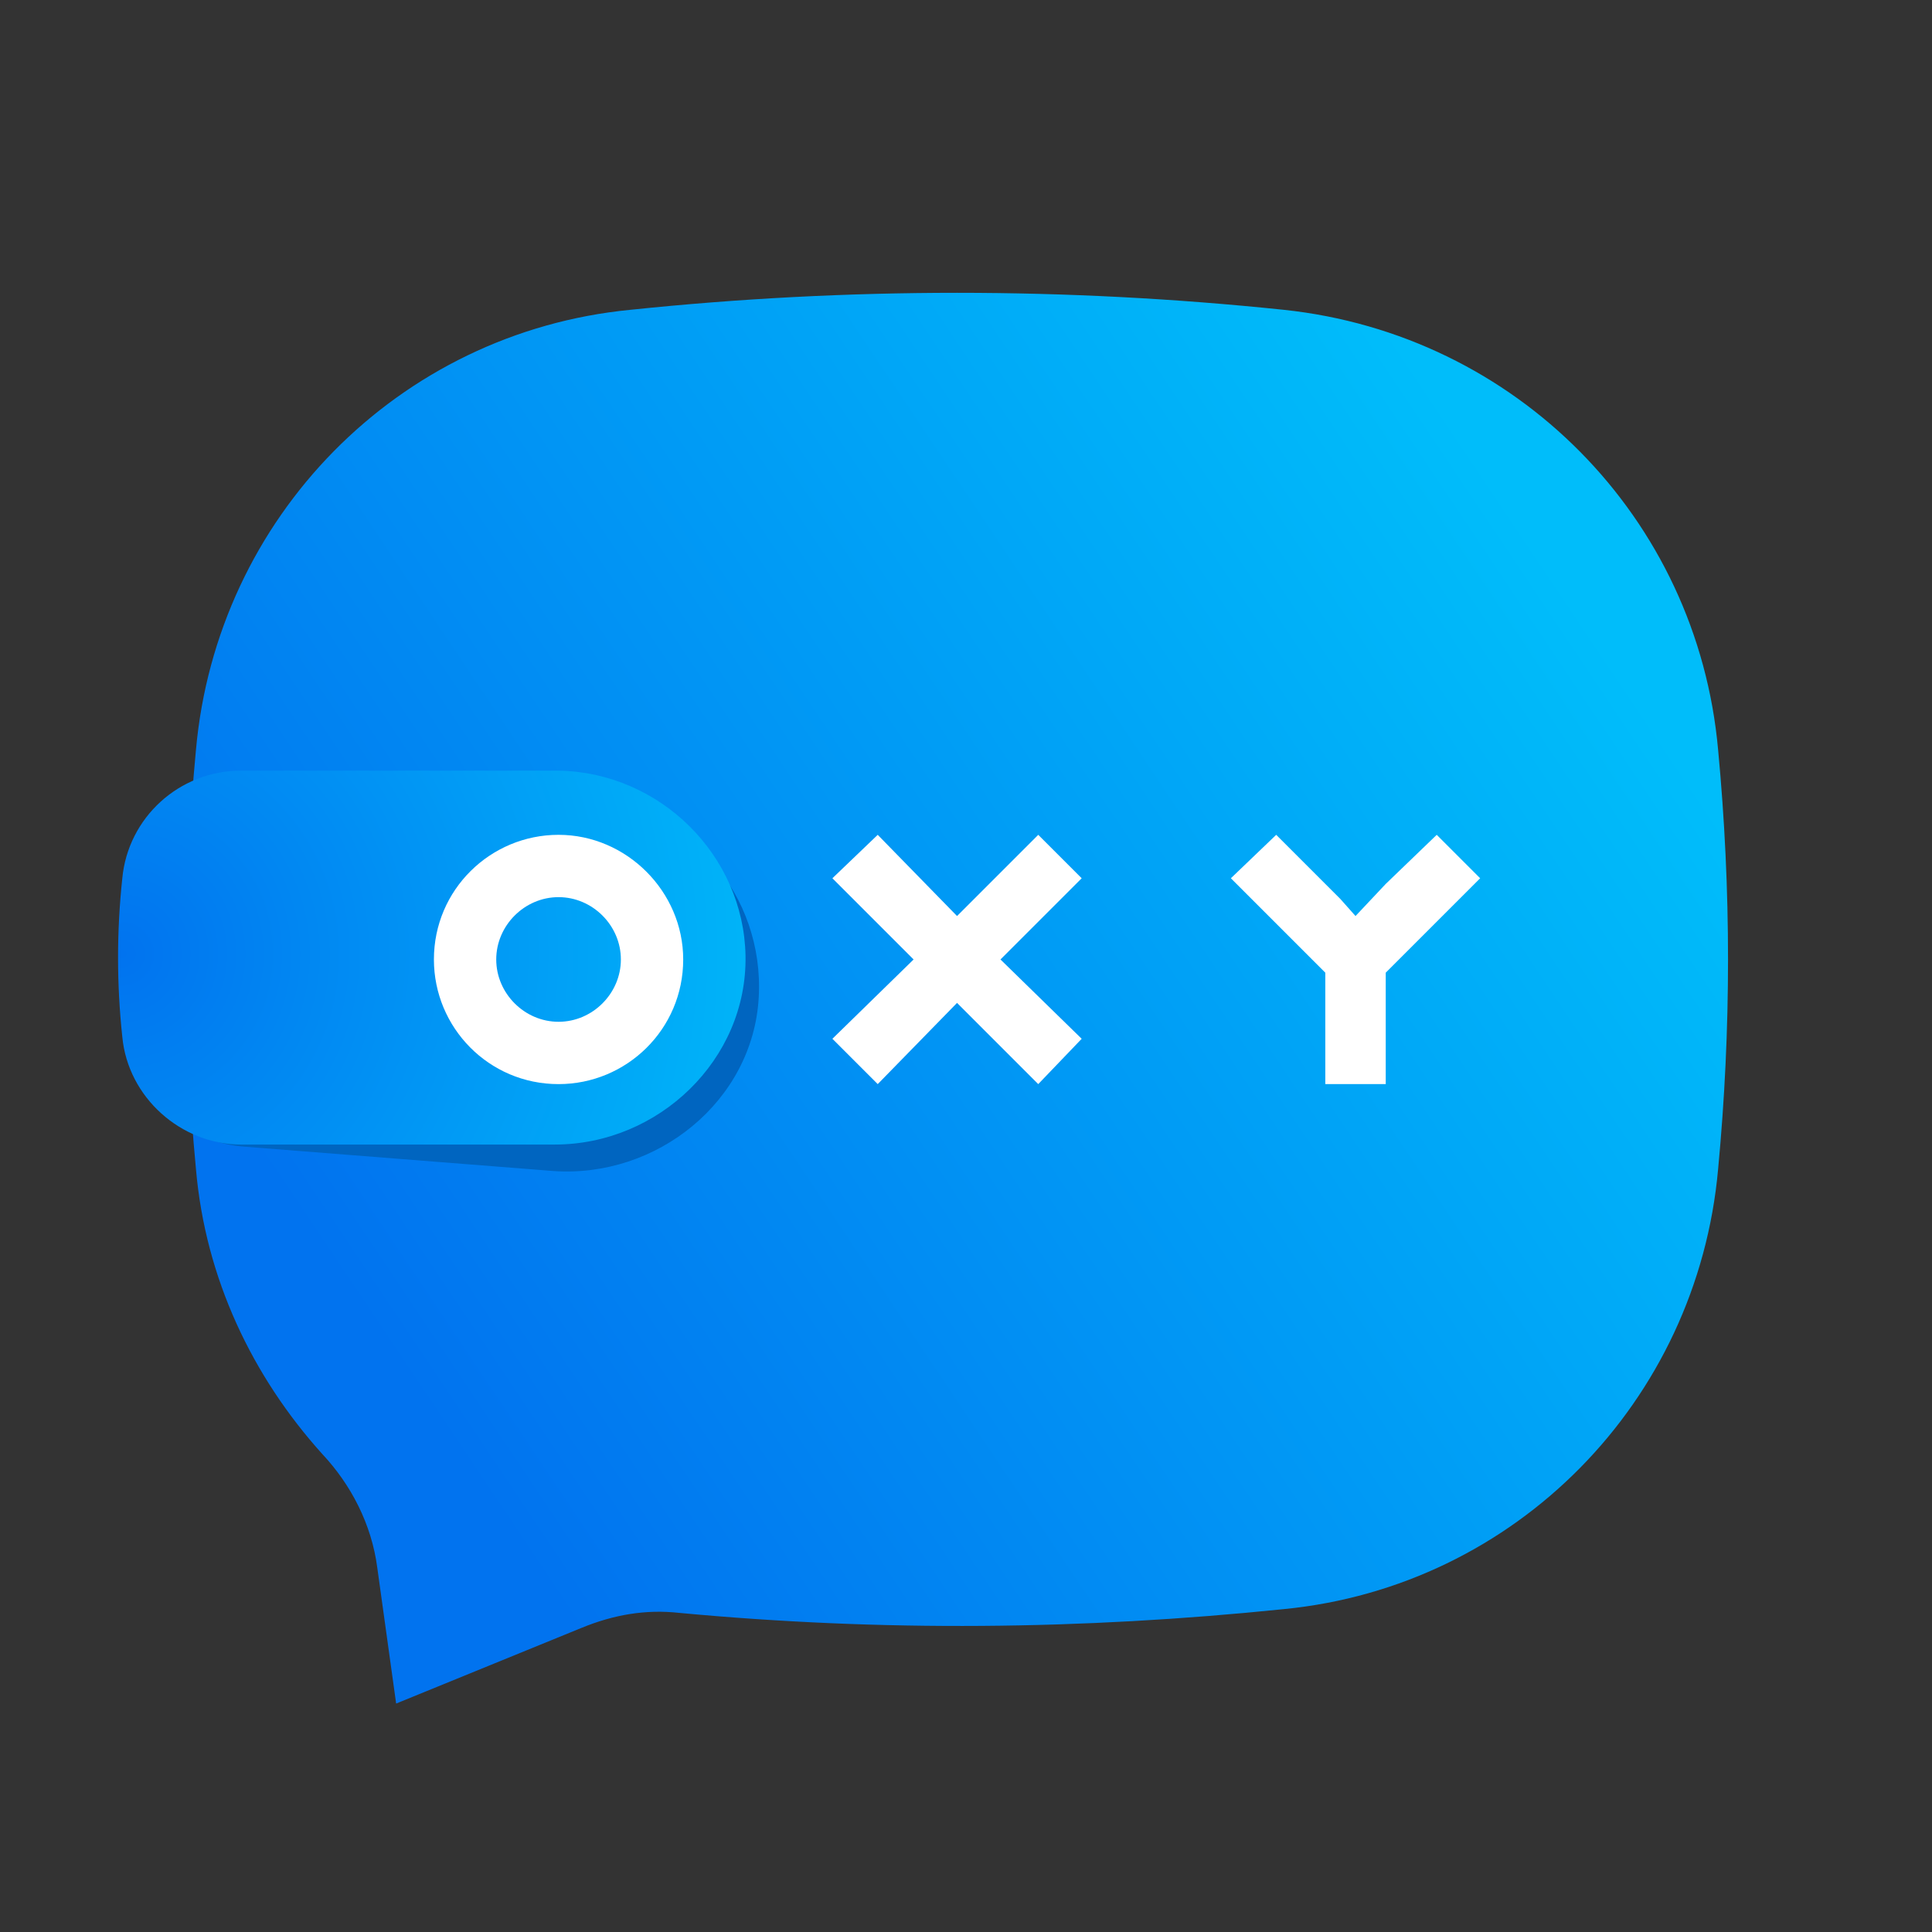
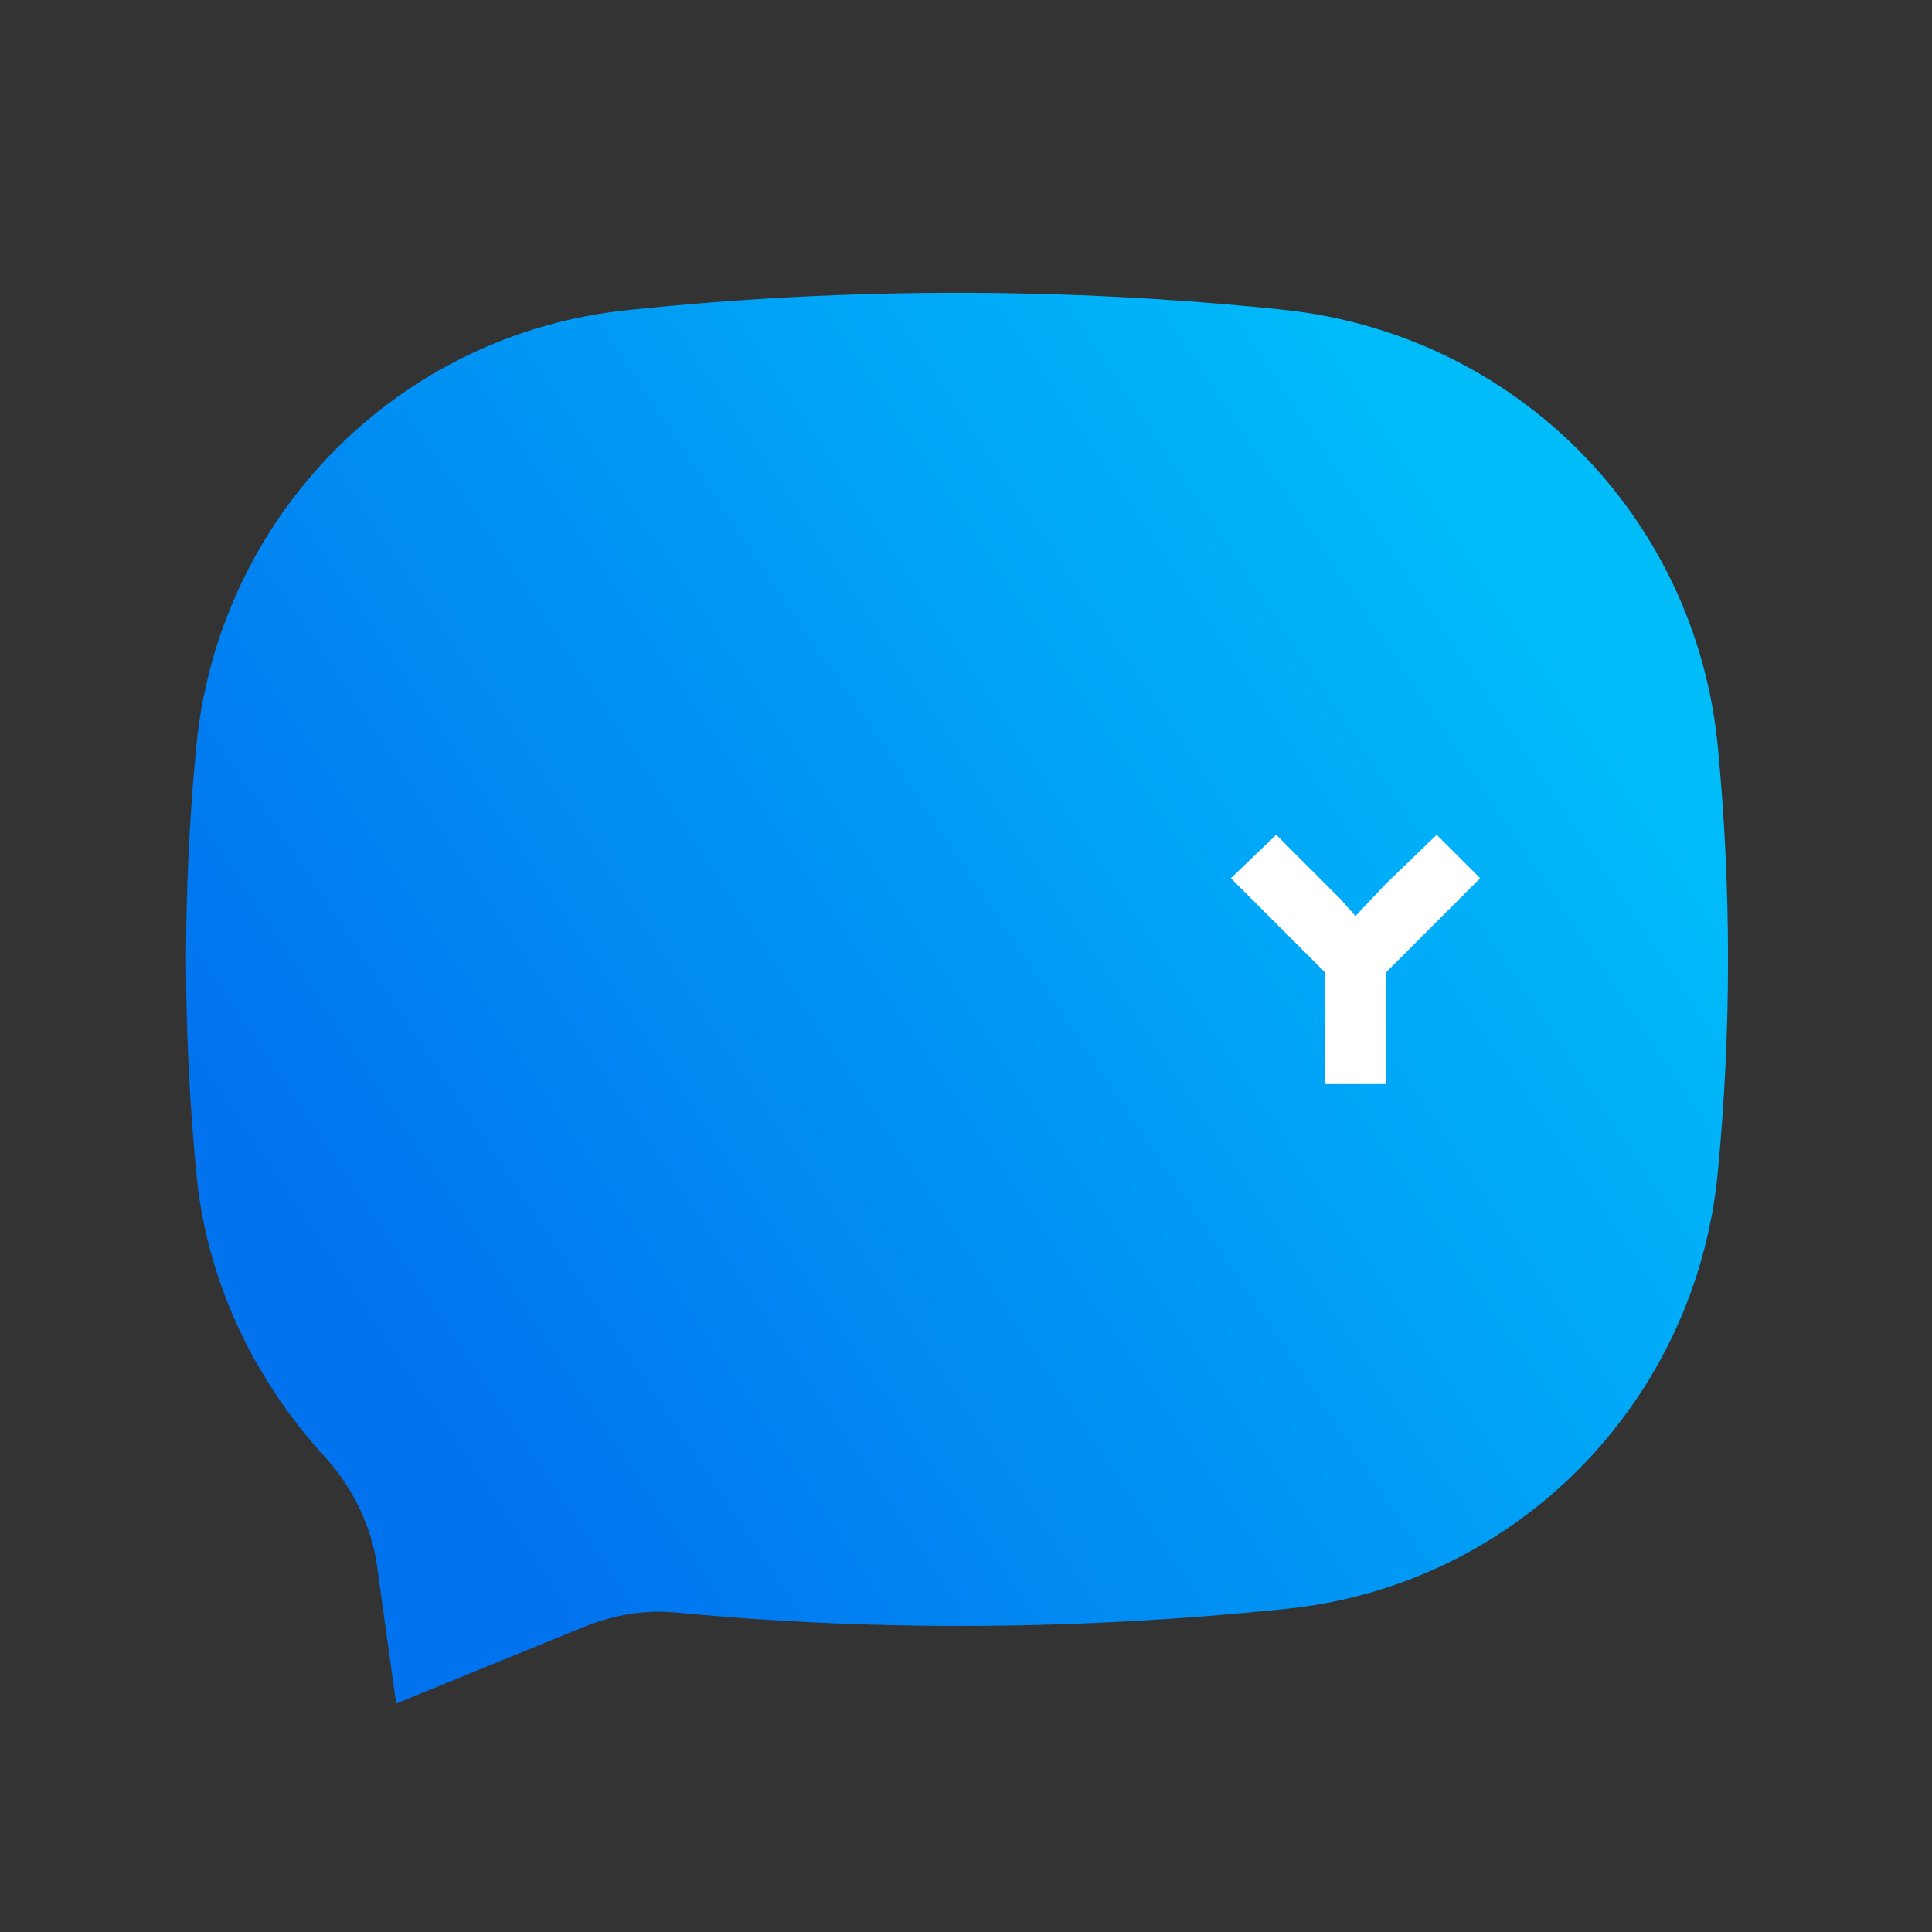
<svg xmlns="http://www.w3.org/2000/svg" xmlns:ns1="http://sodipodi.sourceforge.net/DTD/sodipodi-0.dtd" xmlns:ns2="http://www.inkscape.org/namespaces/inkscape" width="360" height="360" viewBox="0 0 360 360" fill="none" version="1.1" id="svg8" ns1:docname="logo.svg" ns2:version="1.3.2 (091e20e, 2023-11-25, custom)" ns2:export-filename="..\..\..\..\..\favicon-256x256.png" ns2:export-xdpi="68.26667" ns2:export-ydpi="68.26667">
  <rect x="0" y="0" width="360" height="360" fill="#333333" stroke="none" />
  <ns1:namedview id="namedview8" pagecolor="#ffffff" bordercolor="#000000" borderopacity="0.25" ns2:showpageshadow="2" ns2:pageopacity="0.0" ns2:pagecheckerboard="0" ns2:deskcolor="#d1d1d1" ns2:zoom="1.4502591" ns2:cx="-53.783492" ns2:cy="314.77133" ns2:window-width="3756" ns2:window-height="2126" ns2:window-x="73" ns2:window-y="-11" ns2:window-maximized="1" ns2:current-layer="svg8" />
  <defs id="defs8">
    <linearGradient id="SVGID_00000102528101492207085870000008947157479509598347_" gradientUnits="userSpaceOnUse" x1="33.541" y1="44.129" x2="95.399" y2="85.512" gradientTransform="matrix(1,0,0,-1,0,128)">
      <stop offset="0" style="stop-color:#0173EF" id="stop58" />
      <stop offset="1" style="stop-color:#00BDFA" id="stop60" />
    </linearGradient>
    <radialGradient id="SVGID_00000004507902395728344520000011261280390885811600_" cx="19.785" cy="64.796" r="38.106" gradientTransform="matrix(1,0,0,-1,0,128)" gradientUnits="userSpaceOnUse">
      <stop offset="0" style="stop-color:#0173EF" id="stop67" />
      <stop offset="0.254" style="stop-color:#0187F2" id="stop69" />
      <stop offset="1" style="stop-color:#00BDFA" id="stop71" />
    </radialGradient>
  </defs>
  <g id="Слой_1_00000031169382741231460080000006031219297413185981_" style="display:inline" transform="matrix(3.519,0,0,3.519,-46.886,-44.674)">
    <g id="g86">
      <linearGradient id="linearGradient2" gradientUnits="userSpaceOnUse" x1="-36.742" y1="-36.742" x2="100.719" y2="100.719" gradientTransform="matrix(1,0,0,-1,0,128)">
        <stop offset="0" style="stop-color:#CAE5FF" id="stop1" />
        <stop offset="1" style="stop-color:#FFFFFF" id="stop2" />
      </linearGradient>
      <g id="g84">
        <linearGradient id="linearGradient4" gradientUnits="userSpaceOnUse" x1="33.541" y1="44.129" x2="95.399" y2="85.512" gradientTransform="matrix(1,0,0,-1,0,128)">
          <stop offset="0" style="stop-color:#0173EF" id="stop3" />
          <stop offset="1" style="stop-color:#00BDFA" id="stop4" />
        </linearGradient>
        <path style="fill:url(#SVGID_00000102528101492207085870000008947157479509598347_)" d="m 104.3,74.6 c -1.1,12.3 -10.7,22.1 -23,23.3 -10.7,1.1 -21.3,1.2 -32,0.2 -1.8,-0.2 -3.5,0.1 -5.2,0.8 l -9.8,4 -1,-7.2 C 33,93.4 31.9,91.3 30.4,89.7 26.7,85.6 24.2,80.4 23.7,74.6 v 0 C 23,67.2 23,59.8 23.7,52.4 c 1.1,-12.3 10.7,-22.1 23,-23.3 11.5,-1.2 23.1,-1.2 34.6,0 12.3,1.3 21.9,11 23,23.3 0.7,7.4 0.7,14.8 0,22.2 z" id="path63" />
-         <path class="st2" d="M 53.5,65.5 C 53.2,71 48.1,75.1 42.6,74.7 L 26.1,73.4 c -3.2,-0.3 -5.7,-2.9 -5.8,-6.2 0,-2.8 0.2,-5.6 0.7,-8.3 0.6,-3.2 3.5,-5.4 6.7,-5.2 L 44.4,55 c 5.4,0.4 9.4,5.1 9.1,10.5 z" id="path65" style="fill:#0065c0" />
        <g id="g82">
          <radialGradient id="radialGradient7" cx="19.785" cy="64.796" r="38.106" gradientTransform="matrix(1,0,0,-1,0,128)" gradientUnits="userSpaceOnUse">
            <stop offset="0" style="stop-color:#0173EF" id="stop5-6" />
            <stop offset="0.254" style="stop-color:#0187F2" id="stop6-4" />
            <stop offset="1" style="stop-color:#00BDFA" id="stop7-0" />
          </radialGradient>
-           <path style="fill:url(#SVGID_00000004507902395728344520000011261280390885811600_)" d="m 52.8,63.3 c 0.1,5.5 -4.6,10 -10.1,10 H 26.1 c -3.2,0 -6,-2.5 -6.3,-5.7 -0.3,-2.8 -0.3,-5.6 0,-8.4 0.3,-3.2 3,-5.7 6.3,-5.7 h 16.8 c 5.4,0.1 9.8,4.5 9.9,9.8 z" id="path74" />
-           <path class="st4" d="m 42.9,56.9 c -3.6,0 -6.6,2.9 -6.6,6.6 0,3.6 2.9,6.6 6.6,6.6 3.6,0 6.6,-2.9 6.6,-6.6 0,-3.6 -3,-6.6 -6.6,-6.6 z m 0,9.9 c -1.8,0 -3.3,-1.5 -3.3,-3.3 0,-1.8 1.5,-3.3 3.3,-3.3 1.8,0 3.3,1.5 3.3,3.3 0,1.8 -1.5,3.3 -3.3,3.3 z" id="path76" style="fill:#ffffff" />
-           <polygon class="st4" points="70.6,67.7 66.3,63.5 70.6,59.2 68.3,56.9 64,61.2 59.8,56.9 57.4,59.2 61.7,63.5 57.4,67.7 59.8,70.1 64,65.8 68.3,70.1 " id="polygon78" style="fill:#ffffff" />
          <polygon class="st4" points="86.7,64.2 87.4,63.5 91.7,59.2 89.4,56.9 86.7,59.5 85.1,61.2 84.3,60.3 80.9,56.9 78.5,59.2 82.8,63.5 83.5,64.2 83.5,70.1 86.7,70.1 " id="polygon80" style="fill:#ffffff" />
        </g>
      </g>
    </g>
  </g>
</svg>